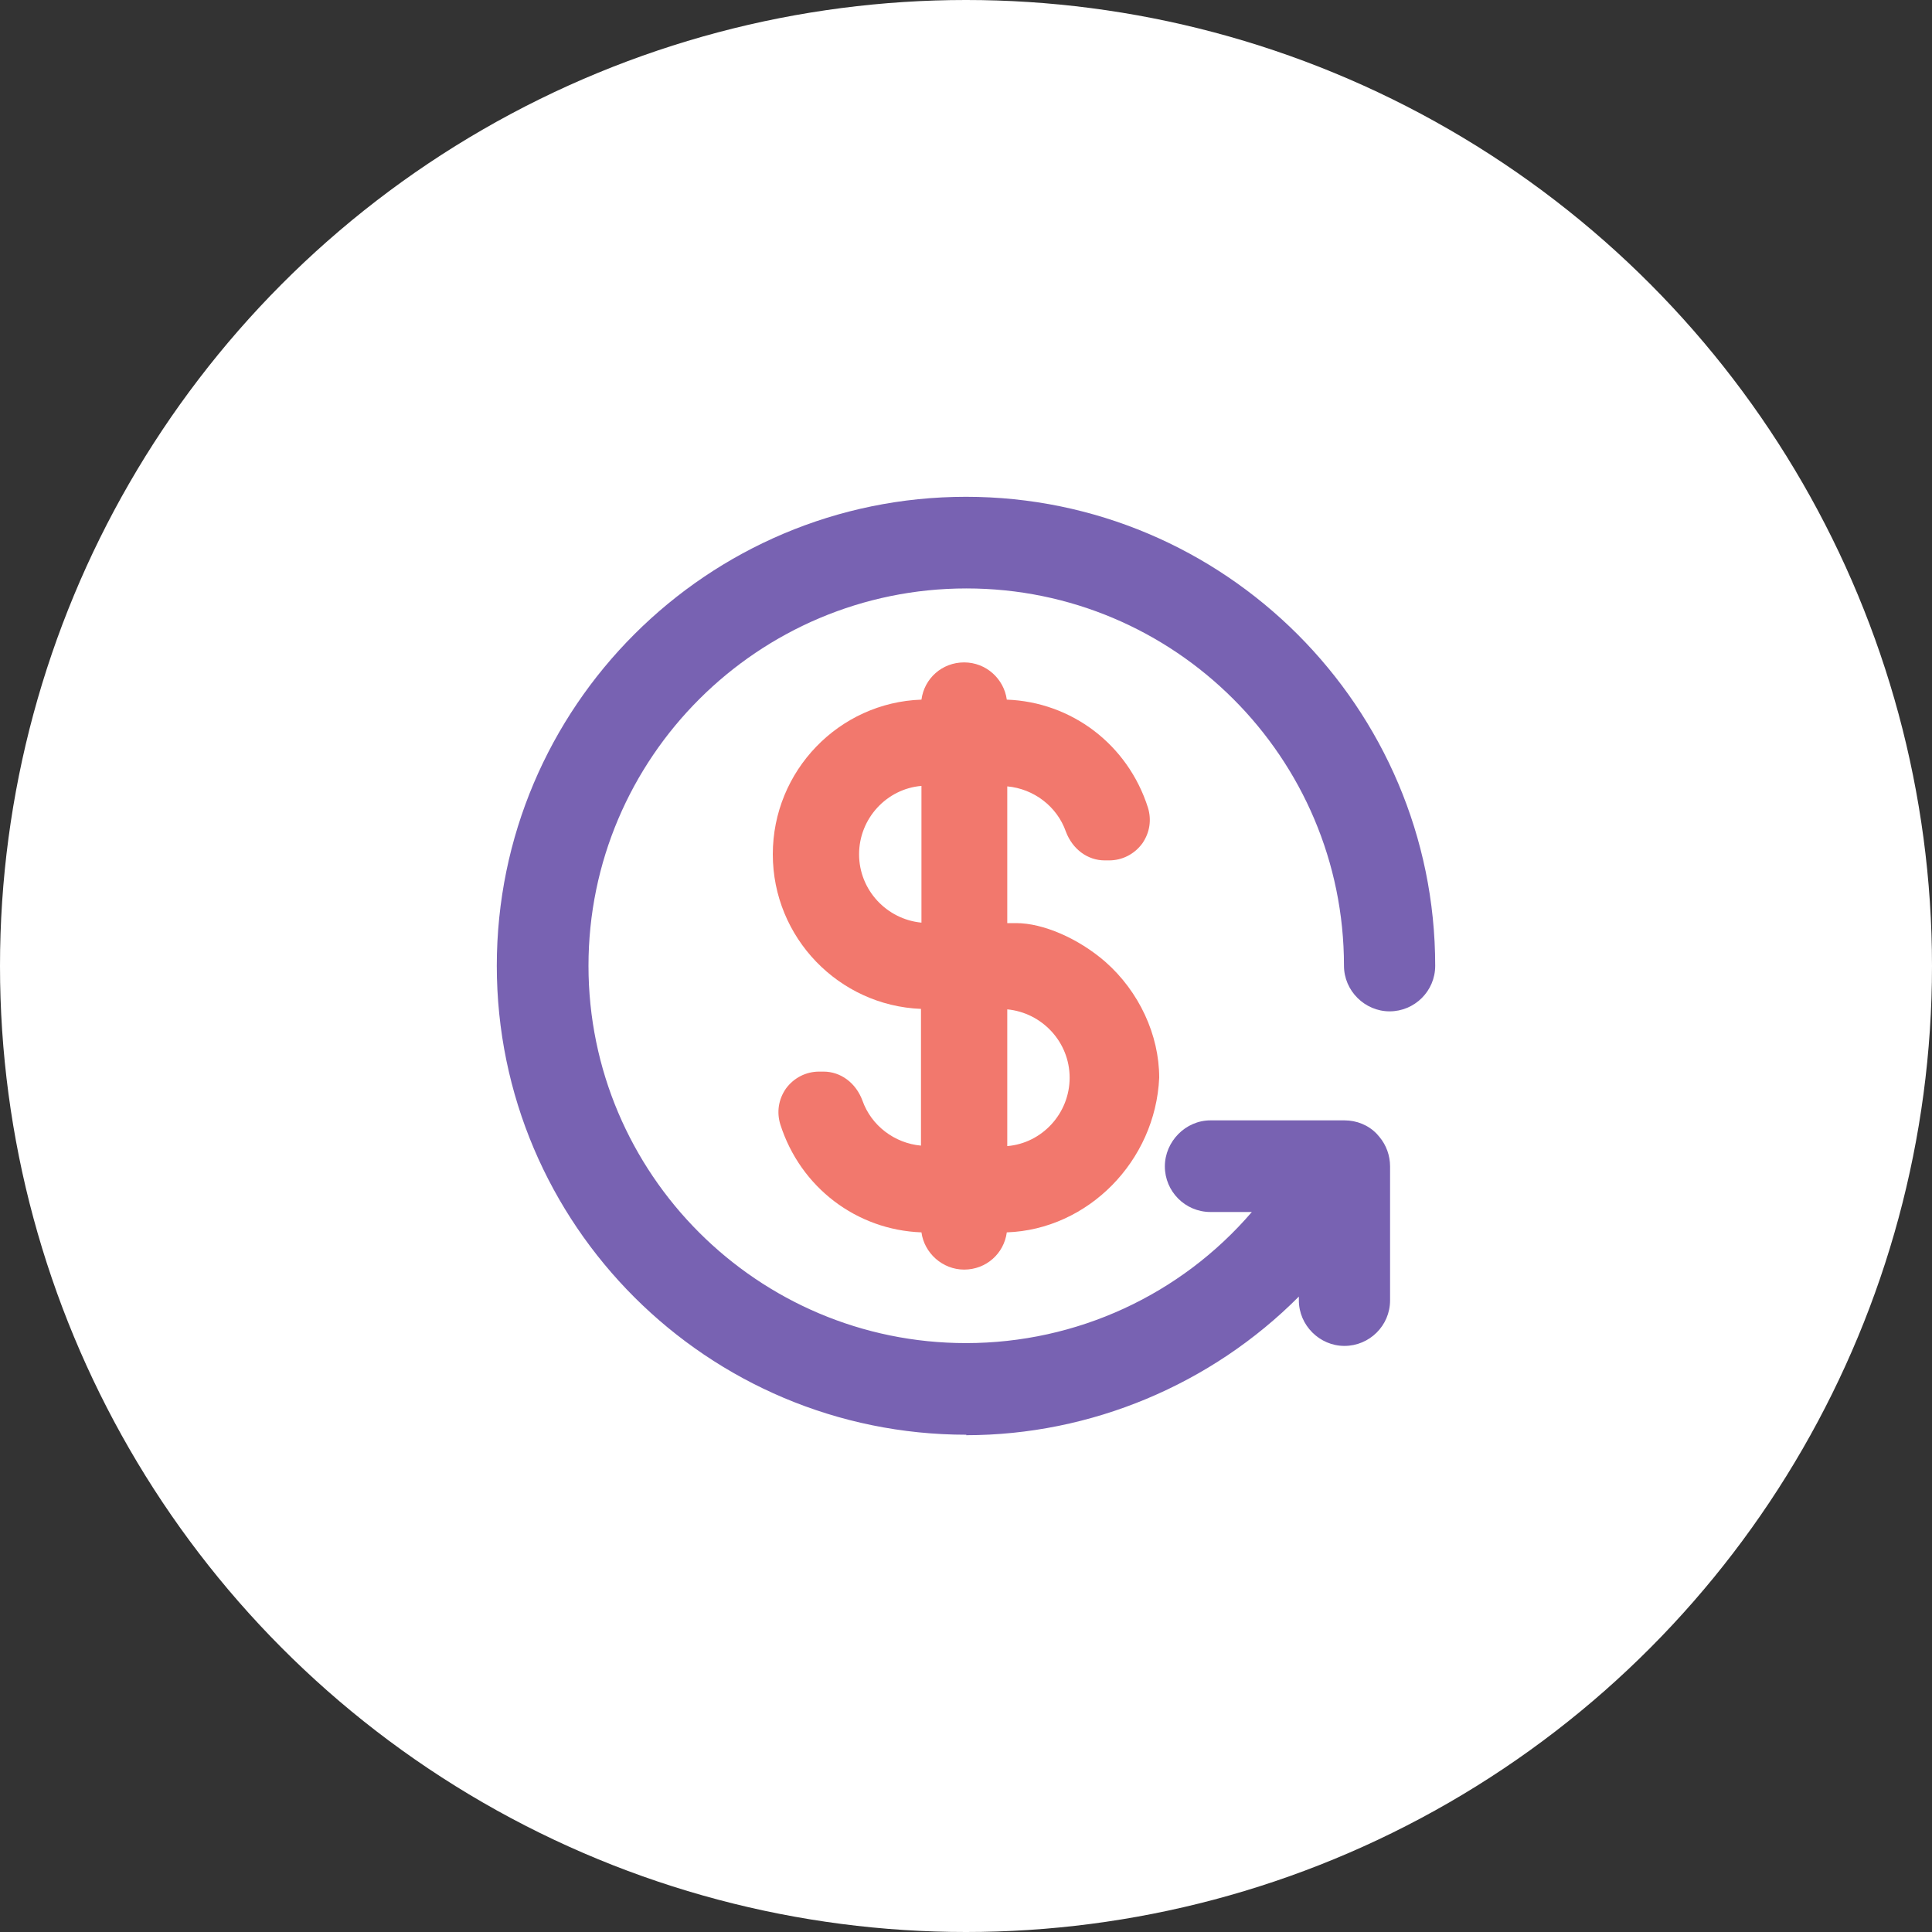
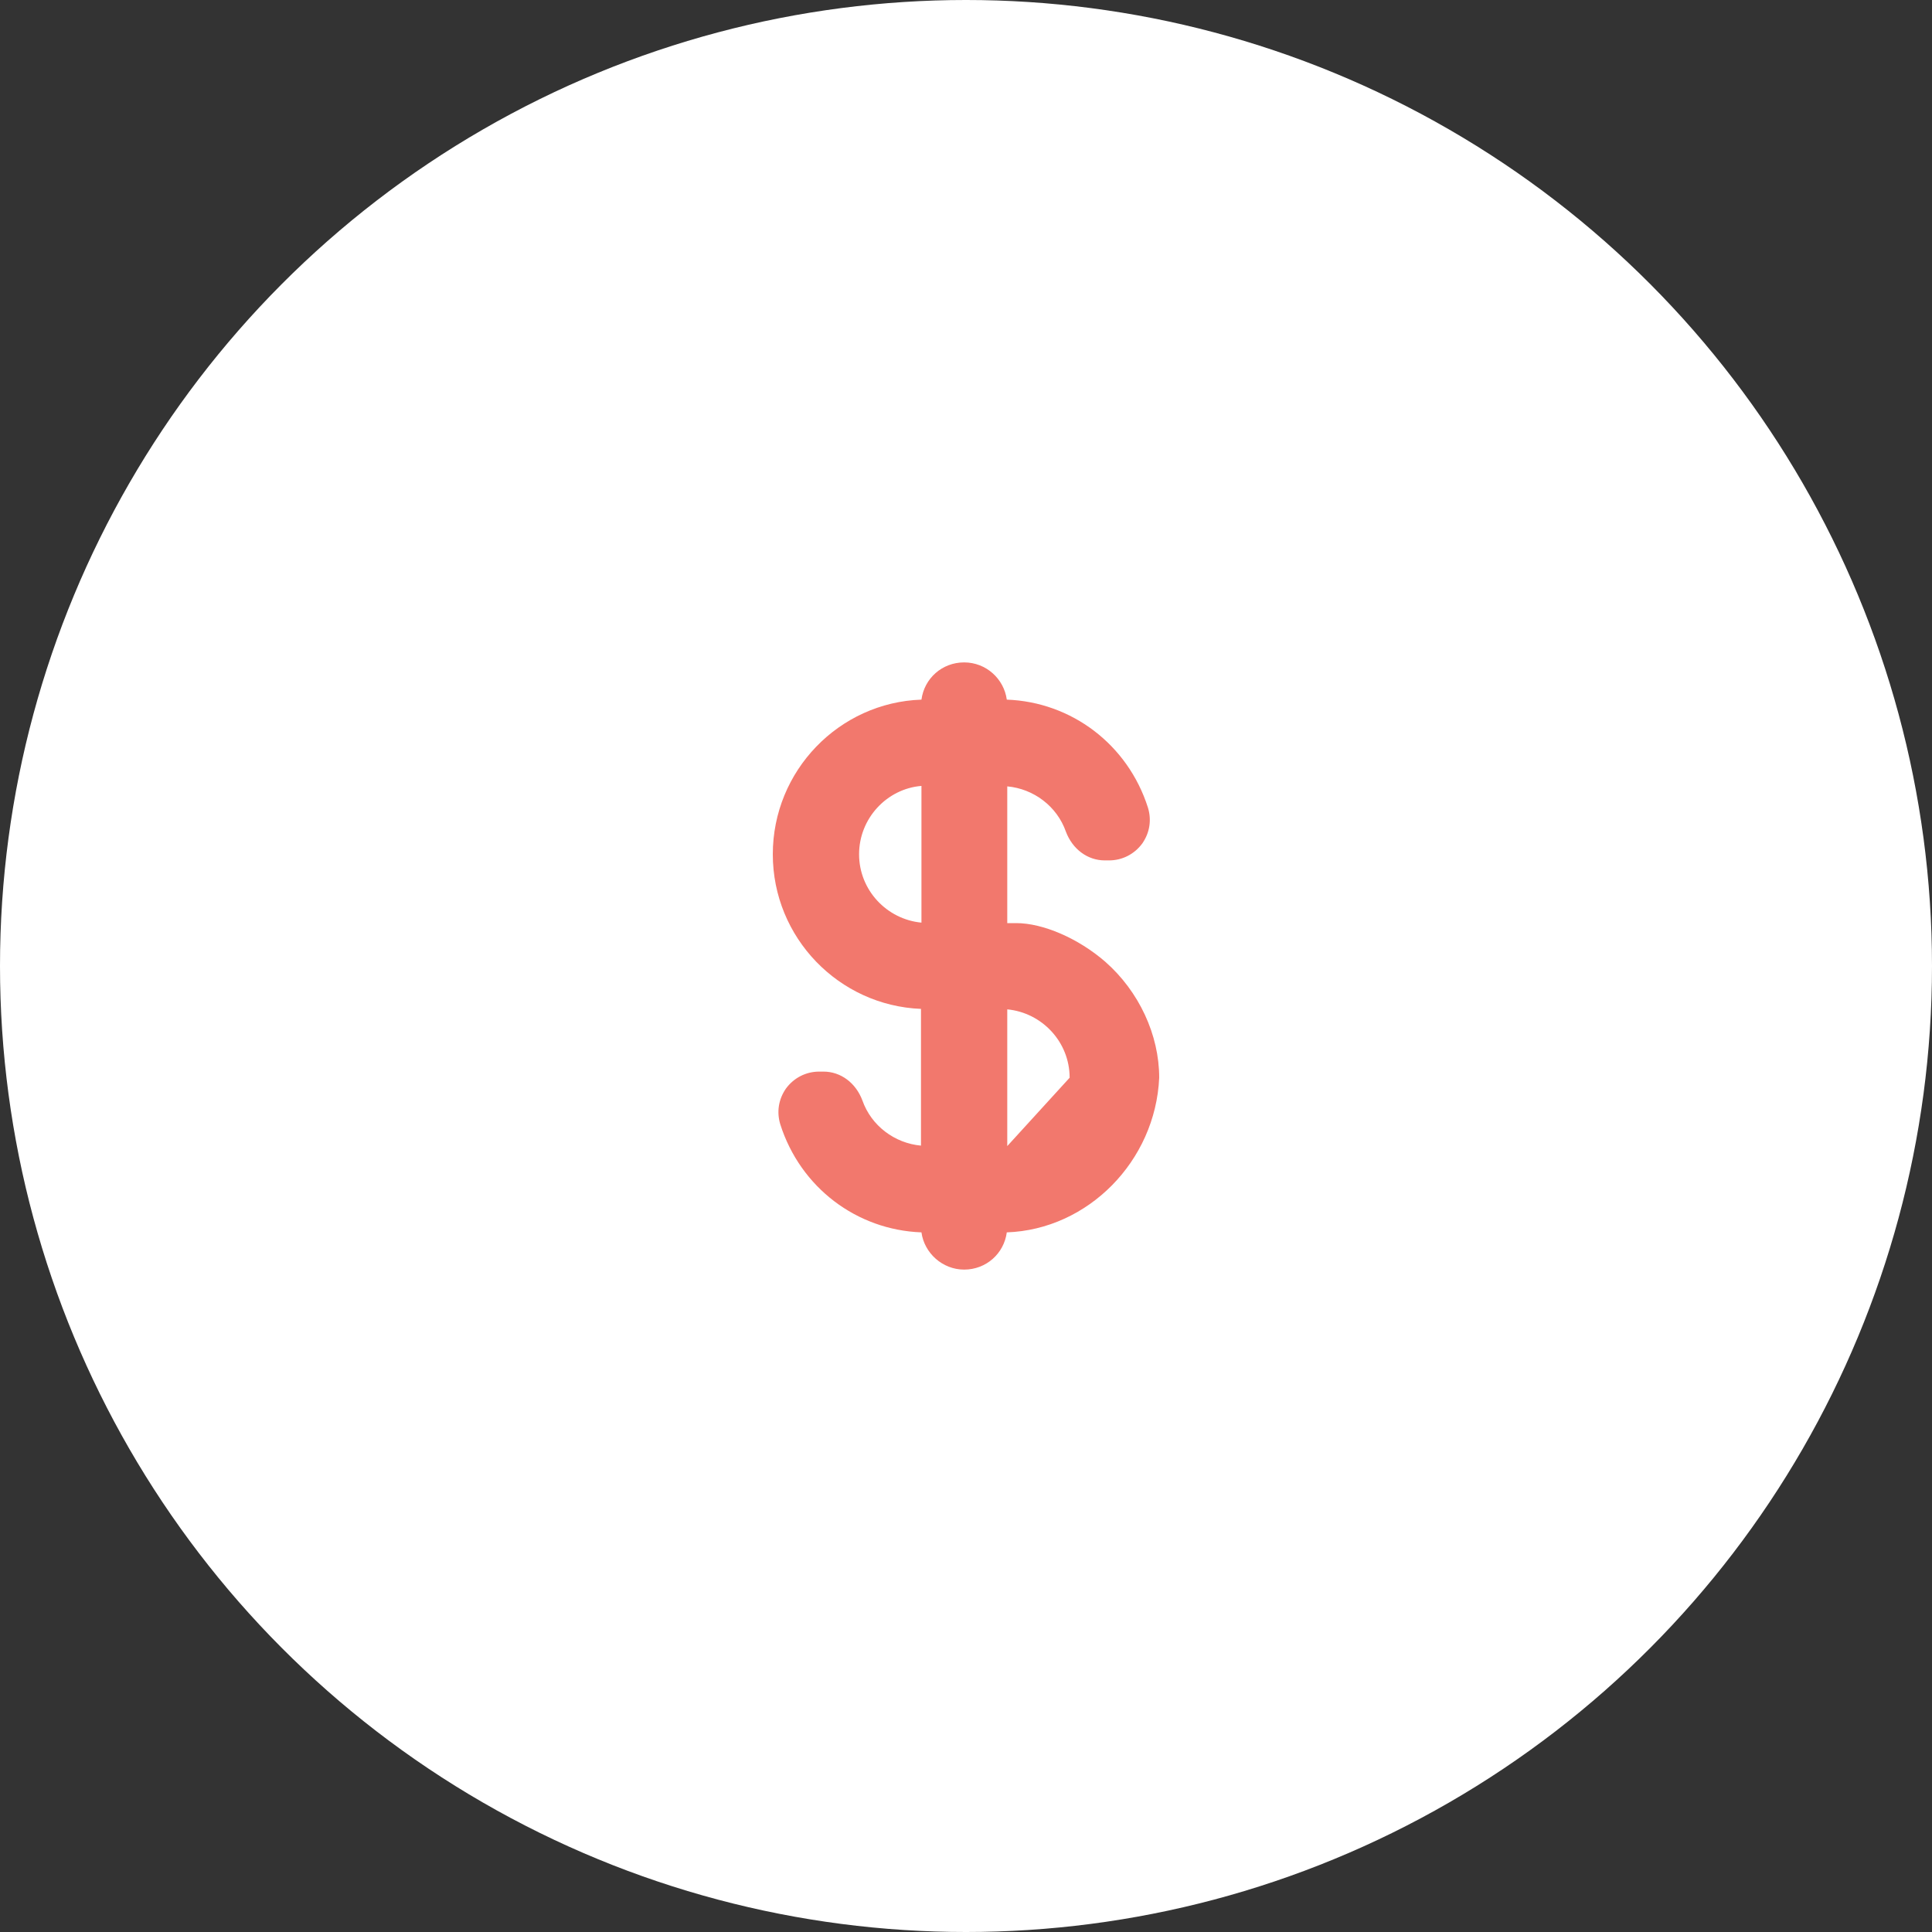
<svg xmlns="http://www.w3.org/2000/svg" viewBox="0 0 70 70" height="70" width="70" version="1.1" fill="none">
  <rect x="0" y="0" width="70" height="70" fill="#333333" stroke="none" />
  <g>
    <g>
      <ellipse fill-opacity="1" fill="#FFFFFF" ry="35" rx="35" cy="35" cx="35" />
    </g>
    <g>
-       <path style="mix-blend-mode:passthrough" fill-opacity="1" fill="#F2786D" fill-rule="evenodd" d="M33.386,44.651C33.488,45.402,34.15,46,34.932,46C35.731,46,36.376,45.419,36.478,44.651C39.418,44.548,41.864,42.071,42,39.048C42,37.494,41.269,35.922,40.046,34.846C39.061,33.992,37.786,33.446,36.818,33.446L36.495,33.446L36.495,28.492C37.447,28.578,38.296,29.21,38.619,30.132C38.857,30.764,39.401,31.174,40.029,31.174L40.182,31.174C40.658,31.174,41.099,30.952,41.388,30.559C41.66,30.166,41.728,29.705,41.592,29.261C40.862,26.972,38.823,25.435,36.478,25.349C36.376,24.598,35.731,24,34.932,24C34.133,24,33.488,24.581,33.386,25.349C30.396,25.452,28,27.929,28,30.952C28,33.975,30.396,36.435,33.369,36.554L33.369,41.508C32.417,41.422,31.568,40.79,31.245,39.868C31.007,39.236,30.464,38.826,29.835,38.826L29.682,38.826C29.206,38.826,28.765,39.048,28.476,39.441C28.204,39.834,28.136,40.295,28.272,40.739C29.002,43.028,31.041,44.565,33.386,44.651ZM31.126,30.952C31.126,29.654,32.129,28.578,33.386,28.475L33.386,33.429C32.129,33.309,31.126,32.25,31.126,30.952ZM36.495,41.525L36.495,36.571C37.752,36.691,38.755,37.75,38.755,39.048C38.755,40.346,37.752,41.422,36.495,41.525Z" />
+       <path style="mix-blend-mode:passthrough" fill-opacity="1" fill="#F2786D" fill-rule="evenodd" d="M33.386,44.651C33.488,45.402,34.15,46,34.932,46C35.731,46,36.376,45.419,36.478,44.651C39.418,44.548,41.864,42.071,42,39.048C42,37.494,41.269,35.922,40.046,34.846C39.061,33.992,37.786,33.446,36.818,33.446L36.495,33.446L36.495,28.492C37.447,28.578,38.296,29.21,38.619,30.132C38.857,30.764,39.401,31.174,40.029,31.174L40.182,31.174C40.658,31.174,41.099,30.952,41.388,30.559C41.66,30.166,41.728,29.705,41.592,29.261C40.862,26.972,38.823,25.435,36.478,25.349C36.376,24.598,35.731,24,34.932,24C34.133,24,33.488,24.581,33.386,25.349C30.396,25.452,28,27.929,28,30.952C28,33.975,30.396,36.435,33.369,36.554L33.369,41.508C32.417,41.422,31.568,40.79,31.245,39.868C31.007,39.236,30.464,38.826,29.835,38.826L29.682,38.826C29.206,38.826,28.765,39.048,28.476,39.441C28.204,39.834,28.136,40.295,28.272,40.739C29.002,43.028,31.041,44.565,33.386,44.651ZM31.126,30.952C31.126,29.654,32.129,28.578,33.386,28.475L33.386,33.429C32.129,33.309,31.126,32.25,31.126,30.952ZM36.495,41.525L36.495,36.571C37.752,36.691,38.755,37.75,38.755,39.048Z" />
    </g>
    <g>
-       <path style="mix-blend-mode:passthrough" fill-opacity="1" fill="#7862B2" fill-rule="evenodd" d="M18,34.992C18,44.373,25.631,51.983,35.017,51.983L35,52C39.531,52,43.892,50.161,47.06,46.977L47.06,47.114C47.06,48.016,47.81,48.765,48.712,48.765C49.615,48.765,50.365,48.033,50.365,47.114L50.365,42.261C50.365,41.87,50.228,41.495,49.99,41.206L49.888,41.087C49.581,40.763,49.155,40.593,48.712,40.593L43.858,40.593C42.955,40.593,42.205,41.359,42.205,42.261C42.205,43.164,42.938,43.913,43.858,43.913L45.357,43.913C42.785,46.909,39.02,48.663,35,48.663C27.454,48.663,21.322,42.534,21.322,34.992C21.322,27.449,27.471,21.32,35.017,21.32C42.563,21.32,48.695,27.449,48.695,34.992C48.695,35.894,49.445,36.643,50.348,36.643C51.251,36.643,52,35.911,52,34.992C52,25.627,44.369,18,35,18C25.631,18,18,25.61,18,34.992Z" />
-     </g>
+       </g>
  </g>
</svg>